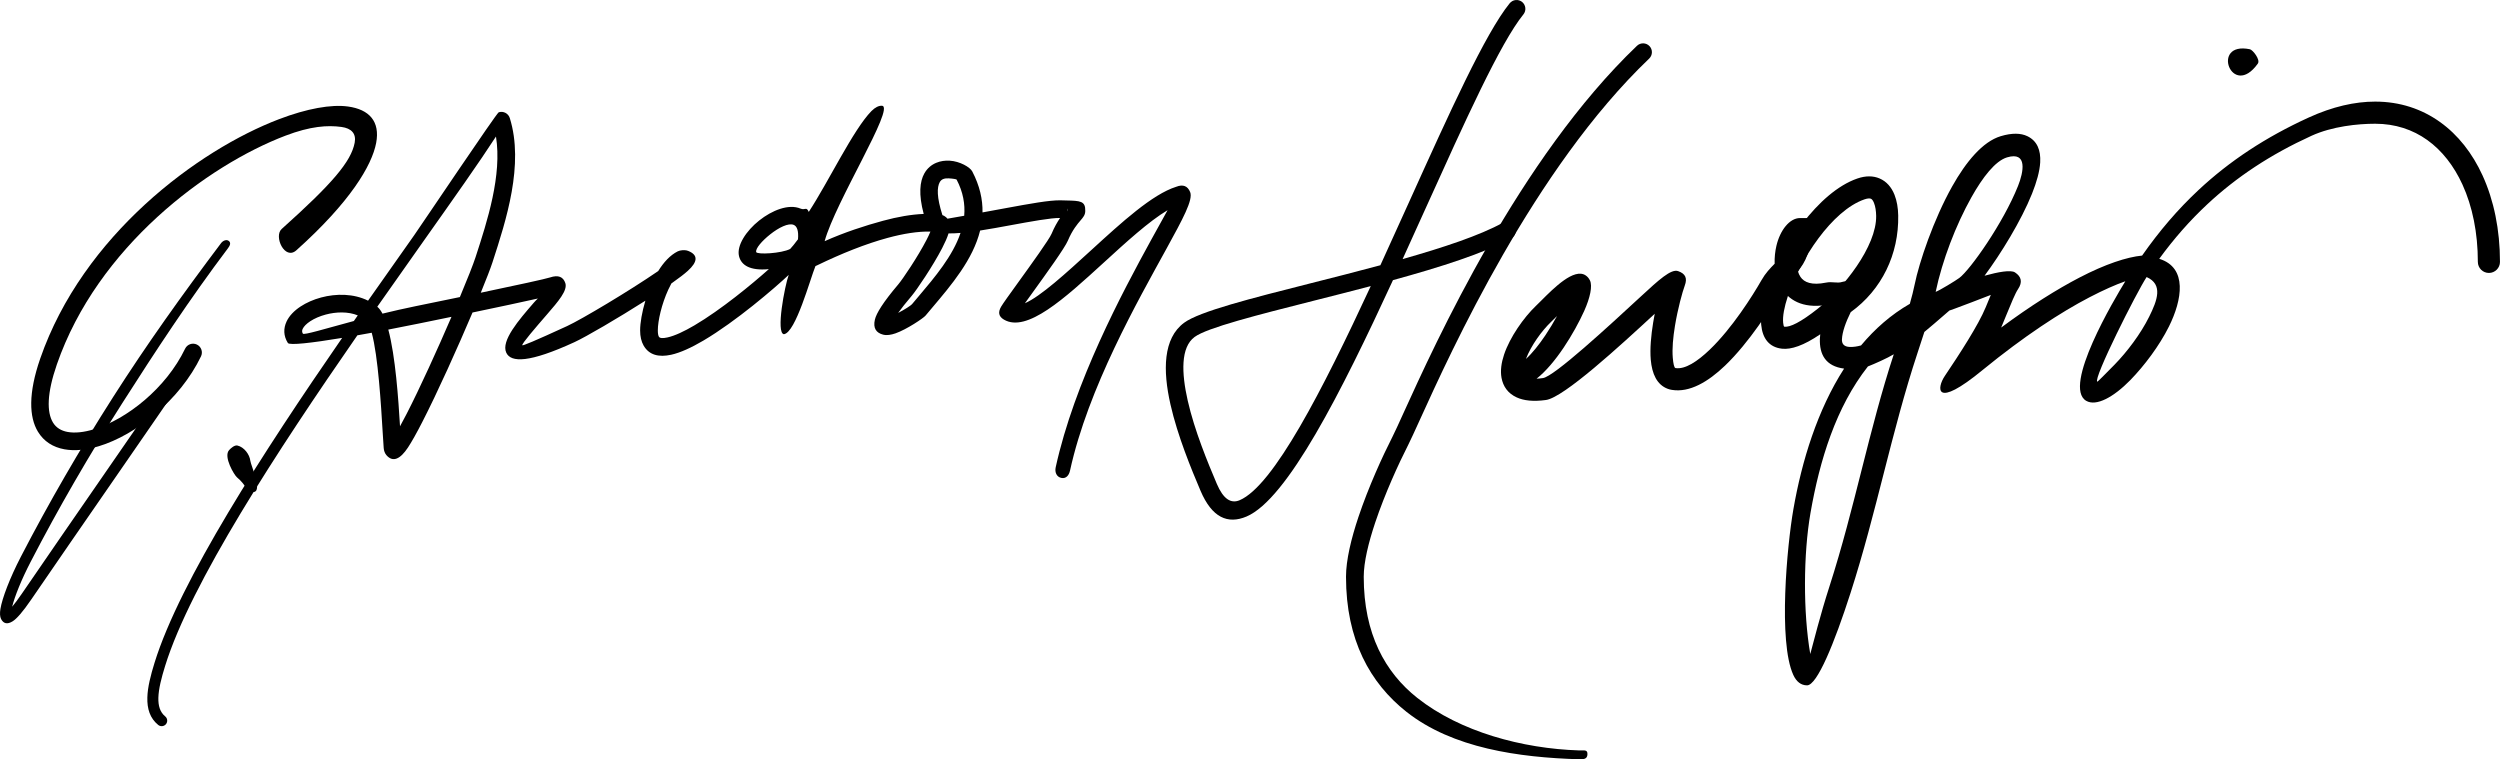
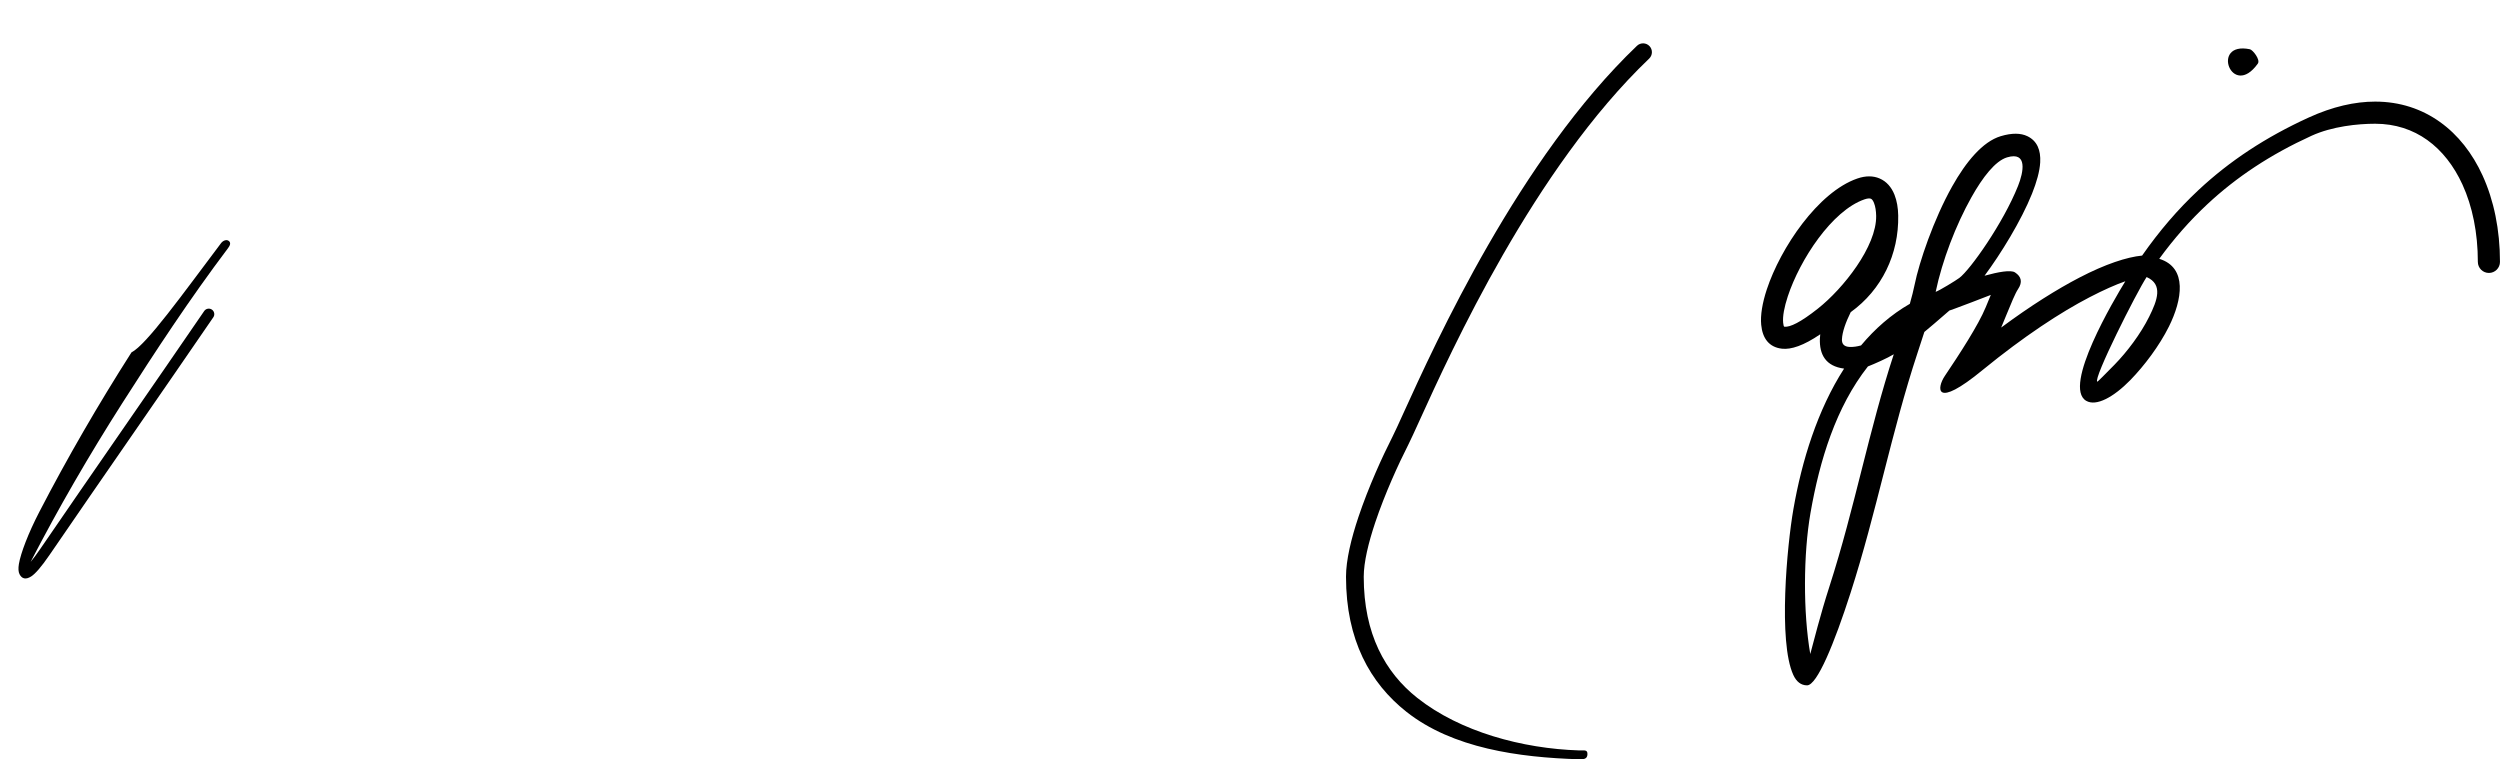
<svg xmlns="http://www.w3.org/2000/svg" version="1.1" id="Layer_1" x="0px" y="0px" width="250px" height="75.928px" viewBox="0 0 250 75.928" enable-background="new 0 0 250 75.928" xml:space="preserve">
  <g>
-     <path fill-rule="evenodd" clip-rule="evenodd" d="M49.873,11.227c0.466-0.146,0.962,0.115,1.107,0.58   c1.445,4.646-0.368,10.225-1.716,14.375l-0.024,0.073c-0.19,0.583-0.606,1.661-1.163,3.018c3.646-0.765,6.49-1.383,6.925-1.528   c0.838-0.28,1.322-0.058,1.531,0.566c0.243,0.732-0.707,1.831-1.814,3.109c-1.16,1.34-2.558,2.955-2.489,3.105   c0.03,0.071,1.175-0.397,4.48-1.917c1.425-0.656,6.242-3.529,9.112-5.503c0.539-0.873,1.193-1.591,1.951-1.969l0.218-0.076   c0.335-0.068,0.609-0.055,0.825,0.031c1.042,0.415,0.938,1.11-0.033,1.992c-0.334,0.305-0.859,0.706-1.505,1.162l-0.139,0.098   c-0.108,0.197-0.211,0.406-0.31,0.619c-0.666,1.448-1.047,3.12-1.047,4.081c0,0.303,0.038,0.509,0.108,0.631   c0.096,0.16,0.403,0.168,0.845,0.072c0.74-0.161,1.683-0.607,2.706-1.208c2.669-1.57,5.765-4.126,7.444-5.625   c-1.886,0.183-2.767-0.395-2.984-1.3c-0.252-1.052,0.712-2.523,2.016-3.56c1.283-1.021,2.947-1.692,4.137-1.192   c0.464,0.195,0.581-0.235,0.822,0.331c1.992-3.048,4.448-8.225,6.264-10.08c0.365-0.372,0.74-0.561,1.072-0.534   c1.296,0.153-4.671,9.608-5.748,13.541c1.969-0.88,4.031-1.552,5.843-2.042c1.448-0.392,2.819-0.634,4.063-0.683   c-0.526-1.968-0.389-3.246,0.064-4.05c0.295-0.523,0.713-0.861,1.185-1.06c0.435-0.184,0.902-0.24,1.344-0.215   c1.022,0.057,2.042,0.651,2.261,1.071c0.752,1.44,1.051,2.804,1.027,4.102l2.428-0.446c2.211-0.407,4.313-0.793,5.394-0.762   l0.537,0.014c1.419,0.034,1.947,0.043,1.916,1.063c-0.011,0.391-0.193,0.604-0.48,0.94c-0.295,0.345-0.812,0.948-1.257,2.01   c-0.308,0.732-2.129,3.255-3.547,5.221l-0.753,1.045c1.577-0.687,4.095-2.989,6.675-5.348c2.994-2.738,6.065-5.547,8.453-6.299   c0.689-0.27,1.146-0.085,1.398,0.529c0.316,0.768-0.747,2.705-2.343,5.617c-2.885,5.263-7.853,13.945-9.669,22.229   c-0.103,0.478-0.398,0.841-0.875,0.737c-0.478-0.104-0.664-0.575-0.561-1.053c1.87-8.53,6.624-17.416,9.556-22.763   c0.673-1.228,1.238-2.243,1.634-2.956c-1.86,1.106-4.154,3.203-6.402,5.26c-3.904,3.57-7.685,7.026-9.967,5.679   c-0.544-0.324-0.594-0.753-0.27-1.302c0.182-0.311,0.87-1.265,1.693-2.405c1.36-1.885,3.106-4.305,3.346-4.875   c0.276-0.659,0.575-1.174,0.85-1.578c-0.903-0.019-2.903,0.348-5.007,0.735c-0.999,0.184-2.019,0.372-2.988,0.521   c-0.71,2.892-2.859,5.43-4.79,7.711l-0.669,0.795c-0.221,0.265-1.887,1.384-2.996,1.772c-0.456,0.16-0.89,0.226-1.245,0.133   c-0.688-0.178-1.025-0.643-0.823-1.507c0.147-0.629,0.817-1.728,2.345-3.528c0.426-0.503,1.938-2.736,2.817-4.438   c0.158-0.307,0.293-0.59,0.392-0.834c-1.243-0.03-2.698,0.203-4.276,0.63c-2.205,0.597-4.628,1.57-7.05,2.743l-0.173,0.079   c-0.525,1.275-1.975,6.655-3.154,6.812c-0.824-0.107,0.087-4.839,0.48-5.933c-1.409,1.329-5.28,4.656-8.536,6.571   c-1.178,0.693-2.296,1.214-3.225,1.416c-1.227,0.267-2.201,0.035-2.75-0.923c-0.225-0.396-0.347-0.895-0.347-1.509   c0-0.75,0.186-1.841,0.524-2.973c-2.751,1.752-5.949,3.62-7.093,4.145c-4.496,2.068-6.35,2.063-6.817,1.052   c-0.547-1.185,1.258-3.27,2.757-5c0.135-0.156,0.271-0.293,0.403-0.417c-1.532,0.344-3.886,0.847-6.534,1.4   c-1.498,3.531-3.508,8-5.029,10.96c-0.548,1.069-1.037,1.949-1.422,2.532c-0.773,1.172-1.508,1.523-2.156,0.778   c-0.159-0.185-0.253-0.426-0.277-0.724c-0.025-0.313-0.06-0.875-0.101-1.565c-0.163-2.731-0.456-7.61-1.096-9.958   c-0.49,0.09-0.969,0.176-1.435,0.258C27.7,45.118,19.074,58.34,16.515,66.585c-0.374,1.203-0.655,2.296-0.678,3.194   c-0.021,0.793,0.163,1.434,0.681,1.858c0.237,0.191,0.271,0.541,0.079,0.777s-0.542,0.271-0.779,0.078   c-0.821-0.671-1.114-1.608-1.083-2.74c0.026-1.026,0.326-2.209,0.725-3.493c2.537-8.17,10.853-21.031,18.755-32.469   c-3.078,0.51-5.272,0.759-5.429,0.508c-0.448-0.719-0.451-1.456-0.129-2.148c0.263-0.563,0.757-1.077,1.396-1.498   c0.585-0.385,1.297-0.7,2.059-0.904c1.511-0.405,3.267-0.395,4.694,0.319c1.602-2.288,3.156-4.485,4.609-6.539   C42.089,22.574,49.664,11.292,49.873,11.227L49.873,11.227z M37.728,30.674l0.019,0.016c0.181,0.155,0.348,0.384,0.501,0.674   c1.046-0.256,2.146-0.507,3.27-0.737l4.469-0.919c0.761-1.816,1.339-3.284,1.572-4l0.023-0.072   c1.141-3.513,2.635-8.111,2.015-11.983c-1.65,2.55-4.242,6.215-7.281,10.51C40.871,26.208,39.322,28.396,37.728,30.674   L37.728,30.674z M35.386,32.101l0.392-0.563c-0.964-0.394-2.156-0.363-3.209-0.081c-0.59,0.158-1.125,0.391-1.547,0.668   c-0.365,0.241-0.636,0.507-0.759,0.771c-0.071,0.151-0.071,0.313,0.024,0.467C30.39,33.529,32.441,32.893,35.386,32.101   L35.386,32.101z M40.655,41.402c1.349-2.625,3.085-6.448,4.493-9.718l-3.277,0.672c-1.025,0.209-2.046,0.412-3.041,0.603   c0.719,2.687,1.007,6.938,1.172,9.67C40.205,42.263,40.423,41.851,40.655,41.402L40.655,41.402z M79.017,24.895   c0.103-0.11,0.21-0.233,0.323-0.373c0.149-0.183,0.302-0.381,0.459-0.593c0.075-0.87-0.106-1.307-0.429-1.441   c-0.522-0.22-1.504,0.274-2.353,0.95c-0.828,0.658-1.483,1.416-1.399,1.767C75.684,25.477,78.143,25.352,79.017,24.895   L79.017,24.895z M94.241,21.51c0.061,0.021,0.12,0.048,0.175,0.079l0.01,0.007c0.133,0.077,0.24,0.168,0.323,0.273l1.672-0.293   c0.1-1.163-0.107-2.37-0.76-3.618c-0.018-0.035-0.356-0.1-0.794-0.124c-0.201-0.011-0.4,0.009-0.562,0.077   c-0.126,0.054-0.241,0.148-0.327,0.299C93.688,18.727,93.671,19.727,94.241,21.51L94.241,21.51z M94.854,23.341   c-0.126,0.41-0.352,0.916-0.633,1.46c-0.936,1.811-2.572,4.219-3.039,4.77c-0.609,0.717-1.057,1.284-1.369,1.722   c0.661-0.339,1.284-0.75,1.383-0.869l0.676-0.801c1.619-1.912,3.408-4.027,4.181-6.33C95.624,23.329,95.221,23.346,94.854,23.341   L94.854,23.341z M106.762,21.061l0.003-0.107l-0.019-0.015l-0.008,0.064C106.751,21.098,106.758,21.204,106.762,21.061   L106.762,21.061z M106.766,20.954c0.003-0.151-0.004-0.125-0.019-0.015L106.766,20.954z" />
-     <path fill-rule="evenodd" clip-rule="evenodd" d="M150.97,0.326c0.308-0.378,0.865-0.436,1.243-0.128   c0.377,0.308,0.435,0.864,0.127,1.243c-2.293,2.827-5.852,10.705-9.764,19.363c-0.76,1.683-1.533,3.394-2.313,5.104   c4.057-1.149,7.731-2.369,10.009-3.627c0.429-0.235,0.967-0.079,1.2,0.35c0.235,0.428,0.08,0.965-0.349,1.201   c-2.687,1.483-7.102,2.885-11.826,4.182c-5.173,11.227-10.579,21.909-14.644,23.638c-1.883,0.799-3.459,0.108-4.601-2.578   c-0.907-2.135-2.29-5.468-3.005-8.63c-0.769-3.394-0.751-6.608,1.368-8.17c1.534-1.13,6.711-2.441,12.652-3.946   c2.269-0.573,4.649-1.177,6.972-1.804c0.986-2.154,1.966-4.323,2.926-6.445C144.924,11.312,148.527,3.337,150.97,0.326   L150.97,0.326z M123.962,50.022c3.383-1.438,8.286-10.998,13.115-21.413c-1.875,0.495-3.764,0.973-5.58,1.432   c-5.764,1.459-10.782,2.73-12.036,3.655c-1.403,1.033-1.318,3.585-0.691,6.357c0.68,3.007,2.026,6.247,2.909,8.325   C122.336,49.929,123.111,50.385,123.962,50.022z" />
    <path fill-rule="evenodd" clip-rule="evenodd" d="M163.699,4.578c0.354-0.336,0.913-0.323,1.25,0.031   c0.335,0.353,0.321,0.912-0.032,1.249c-11.525,11.013-19.78,29.191-22.946,36.158c-0.513,1.127-0.896,1.971-1.135,2.442   c-0.978,1.918-2.35,4.917-3.316,7.801c-0.671,2.007-1.146,3.954-1.146,5.419c0,5.714,2.141,9.564,5.354,12.11   c4.28,3.389,10.518,5.077,16.189,5.253c0.488,0.012,0.842-0.108,0.828,0.378c-0.012,0.486-0.359,0.521-0.848,0.507   c-5.986-0.184-12.631-1.087-17.263-4.754c-3.621-2.868-6.033-7.163-6.033-13.494c0-1.664,0.515-3.803,1.243-5.979   c1.003-2.997,2.412-6.08,3.413-8.044c0.239-0.473,0.608-1.282,1.1-2.367C143.563,34.235,151.923,15.832,163.699,4.578z" />
-     <path fill-rule="evenodd" clip-rule="evenodd" d="M152.593,35.894c0.63-0.564,1.308-1.42,1.938-2.355   c0.427-0.635,0.825-1.3,1.173-1.939c-0.193,0.199-0.396,0.391-0.594,0.587C154.162,33.093,153.106,34.56,152.593,35.894   L152.593,35.894z M156.362,34.767c-0.828,1.231-1.771,2.37-2.706,3.103c0.19-0.009,0.402-0.028,0.638-0.063   c1.121-0.155,6.546-5.164,9.804-8.172c1.764-1.627,3.013-2.782,3.721-2.521c0.738,0.261,0.926,0.715,0.659,1.438   c-0.238,0.647-0.699,2.305-0.985,4.052c-0.184,1.123-0.293,2.271-0.215,3.176c0.05,0.574,0.132,0.978,0.262,1.026   c0.961,0.157,2.195-0.655,3.428-1.835c2.233-2.138,4.293-5.396,5.179-6.952c0.404-0.71,0.864-1.185,1.317-1.647   c-0.021-0.619,0.047-1.237,0.177-1.793c0.366-1.561,1.317-2.775,2.365-2.775h1.106v1.107c0,2.205-0.584,3.325-1.324,4.204   c0.06,0.212,0.146,0.408,0.26,0.577c0.366,0.548,1.14,0.857,2.54,0.571c0.332-0.066,0.587-0.046,0.869-0.024   c0.23,0.018,0.503,0.04,0.76-0.047c0.576-0.198,1.206,0.109,1.405,0.687c0.198,0.578-0.11,1.208-0.688,1.405   c-0.687,0.236-1.208,0.196-1.649,0.16l-0.256-0.019c-2.472,0.504-3.976-0.251-4.814-1.503l-0.016-0.024l-0.131,0.212   c-0.944,1.657-3.146,5.136-5.568,7.454c-1.694,1.622-3.545,2.713-5.313,2.423c-0.146-0.022-0.282-0.058-0.406-0.104   c-1.091-0.401-1.585-1.501-1.707-2.92c-0.093-1.087,0.031-2.424,0.241-3.712c0.048-0.294,0.101-0.588,0.157-0.876   c-3.458,3.195-9.087,8.374-10.875,8.623c-1.272,0.177-2.231,0.063-2.931-0.26c-0.888-0.41-1.359-1.101-1.517-1.963   c-0.126-0.707-0.017-1.501,0.255-2.313c0.58-1.738,1.961-3.703,3.184-4.874l0.536-0.528c1.269-1.271,3.285-3.29,4.435-2.525   c0.186,0.122,0.326,0.289,0.429,0.498l0.004,0.004c0.271,0.559,0.023,1.725-0.575,3.06   C157.923,32.197,157.188,33.539,156.362,34.767z" />
    <path fill-rule="evenodd" clip-rule="evenodd" d="M187.616,21.583c-0.01-0.481-0.075-0.935-0.216-1.285   c-0.085-0.218-0.188-0.374-0.311-0.425c-0.128-0.054-0.337-0.04-0.644,0.065c-3.254,1.124-6.453,6.023-7.666,9.699   c-0.353,1.071-0.526,1.997-0.464,2.636c0.023,0.243,0.064,0.394,0.122,0.4c0.566,0.066,1.636-0.452,3.354-1.813   C184.322,28.862,187.672,24.631,187.616,21.583L187.616,21.583z M189.821,21.548c0.072,3.873-1.637,7.425-4.751,9.669   c-0.495,1.005-0.846,1.976-0.876,2.72c-0.017,0.432,0.19,0.734,0.774,0.757c0.36,0.014,0.74-0.041,1.137-0.152   c1.384-1.657,2.999-3.081,4.879-4.16c0.199-0.7,0.367-1.353,0.484-1.939c0.45-2.217,1.882-6.472,3.747-9.798   c1.382-2.464,3.05-4.483,4.858-5.027c1.137-0.341,2.011-0.313,2.664,0c0.979,0.471,1.353,1.399,1.284,2.62   c-0.049,0.887-0.354,1.968-0.817,3.128c-1.085,2.716-3.139,6.043-4.748,8.206c1.367-0.376,2.626-0.608,3.047-0.329   c0.639,0.421,0.769,0.971,0.302,1.669c-0.282,0.42-0.698,1.436-1.189,2.637l-0.498,1.208c2.955-2.192,5.595-3.837,7.821-4.996   c2.605-1.355,4.749-2.056,6.273-2.203c1.707-2.443,3.567-4.621,5.654-6.567c3.099-2.891,6.688-5.266,11.005-7.238   c2.391-1.093,4.617-1.592,6.646-1.592c2.479,0,4.662,0.737,6.487,2.042c1.801,1.288,3.237,3.124,4.252,5.342   c1.134,2.481,1.742,5.442,1.742,8.643c0,0.611-0.496,1.107-1.107,1.107c-0.61,0-1.106-0.496-1.106-1.107   c0-2.895-0.537-5.541-1.536-7.727c-0.854-1.869-2.045-3.403-3.523-4.46c-1.454-1.04-3.205-1.627-5.208-1.627   c-1.731,0-4.296,0.258-6.375,1.208c-4.09,1.869-7.488,4.116-10.416,6.849c-1.75,1.632-3.335,3.44-4.802,5.45   c2.855,0.882,2.291,4.115,0.972,6.767c-0.96,1.931-2.464,3.926-3.859,5.357c-1.679,1.718-3.416,2.659-4.416,2.078   c-2.409-1.399,2.84-10.212,3.912-11.958c-0.964,0.338-2.163,0.866-3.575,1.599c-2.903,1.51-6.535,3.882-10.674,7.259   c-4.893,4.029-4.597,1.788-3.803,0.612c1.447-2.148,3.363-5.092,4.093-6.876l0.508-1.228c-1.113,0.424-2.728,1.063-3.593,1.369   l-0.549,0.194l-0.559,0.483c-0.618,0.536-1.27,1.103-1.946,1.659l-0.691,2.119c-2.59,7.848-4.088,15.895-6.69,23.977   c-1.62,5.036-3.344,9.243-4.348,9.243c-0.603,0-1.066-0.363-1.378-1.045c-1.519-3.329-0.627-12.926,0.01-16.566   c0.845-4.846,2.411-9.93,5.07-14.063c-1.83-0.235-2.483-1.398-2.419-3.011c0.004-0.137,0.017-0.278,0.035-0.422   c-1.66,1.132-2.923,1.549-3.837,1.441c-1.287-0.15-1.938-1.036-2.068-2.389c-0.092-0.958,0.117-2.194,0.56-3.536   c1.37-4.152,5.121-9.734,9.049-11.091c0.865-0.299,1.601-0.273,2.217-0.013c0.72,0.303,1.207,0.893,1.504,1.636   C189.693,20.085,189.808,20.811,189.821,21.548L189.821,21.548z M189.379,35.426c-0.645,0.393-1.938,0.965-2.587,1.218   c-3.198,4.063-4.825,9.386-5.743,14.652c-0.716,4.104-0.743,9.941-0.022,14.105c0.359-1.312,0.992-3.882,1.926-6.783   C185.473,50.792,186.9,42.973,189.379,35.426L189.379,35.426z M195.932,27.794c1.094-0.819,4.386-5.48,5.868-9.191   c0.554-1.384,0.983-3.488-1.094-2.866c-1.175,0.354-2.432,1.974-3.563,3.989c-1.571,2.803-2.912,6.305-3.577,9.46   C193.96,29.048,195.588,28.051,195.932,27.794L195.932,27.794z M214.917,31.672c0.817-1.643,1.413-3.227-0.256-3.967   c-1.003,1.522-5.379,10.21-4.932,10.468c0.024,0.016,0.747-0.704,1.725-1.705C212.713,35.179,214.064,33.391,214.917,31.672z" />
    <path fill-rule="evenodd" clip-rule="evenodd" d="M224.993,4.926c-3.998-0.832-1.807,5.071,0.79,1.434   C226.063,5.967,225.269,4.983,224.993,4.926z" />
-     <path fill-rule="evenodd" clip-rule="evenodd" d="M29.636,25.03c-1.161,1.04-2.285-1.403-1.468-2.133   c5.069-4.541,6.939-6.733,7.3-8.625c0.176-0.926-0.339-1.441-1.312-1.576c-1.397-0.193-3.109-0.081-5.605,0.87   c-7.792,2.967-18.789,11.114-22.862,22.87c-1.011,2.918-1.017,4.788-0.39,5.82c0.314,0.519,0.824,0.822,1.457,0.938   c0.74,0.136,1.646,0.035,2.631-0.264c3.283-0.999,7.222-4.104,9.124-8.06c0.211-0.438,0.737-0.625,1.176-0.415   c0.439,0.21,0.625,0.737,0.416,1.176c-2.118,4.403-6.524,7.867-10.204,8.985c-1.25,0.38-2.438,0.501-3.46,0.313   c-1.128-0.206-2.05-0.775-2.647-1.761c-0.886-1.463-0.972-3.838,0.23-7.309C8.291,23.537,19.783,15.01,27.92,11.911   c2.771-1.054,5.2-1.493,6.888-1.259c2.113,0.293,3.219,1.484,2.807,3.651C37.188,16.543,35.025,20.203,29.636,25.03z" />
-     <path fill-rule="evenodd" clip-rule="evenodd" d="M22.104,24.317c0.184-0.244,0.53-0.409,0.774-0.225   c0.243,0.184,0.116,0.472-0.068,0.715c-3.854,5.113-7.264,10.308-10.579,15.504c-3.317,5.202-6.375,10.48-9.17,15.879   c-0.922,1.78-1.586,3.441-1.845,4.481c0.26-0.307,0.586-0.742,0.986-1.327c2.404-3.515,5.326-7.741,8.243-11.961   c2.814-4.07,5.623-8.134,8.13-11.798c0.172-0.251,0.516-0.316,0.768-0.145c0.251,0.172,0.316,0.517,0.145,0.767   c-2.371,3.466-5.253,7.634-8.134,11.803c-2.85,4.122-5.704,8.25-8.24,11.957c-0.843,1.233-1.45,1.912-1.846,2.161   c-0.542,0.34-0.923,0.236-1.162-0.231c-0.116-0.232-0.134-0.58-0.062-1.014c0.179-1.075,0.937-3.075,2.037-5.2   c2.807-5.42,5.882-10.727,9.222-15.964C14.645,34.479,18.247,29.436,22.104,24.317z" />
-     <path fill-rule="evenodd" clip-rule="evenodd" d="M23.747,44.553c0.677,0.16,1.214,0.903,1.285,1.52   c0.057,0.494,1.348,3.266,0.208,3.125c-0.604-0.073-0.615-0.692-1.55-1.472c-0.257-0.214-1.372-2.052-0.783-2.711   C23.101,44.798,23.465,44.487,23.747,44.553z" />
+     <path fill-rule="evenodd" clip-rule="evenodd" d="M22.104,24.317c0.184-0.244,0.53-0.409,0.774-0.225   c0.243,0.184,0.116,0.472-0.068,0.715c-3.854,5.113-7.264,10.308-10.579,15.504c-3.317,5.202-6.375,10.48-9.17,15.879   c0.26-0.307,0.586-0.742,0.986-1.327c2.404-3.515,5.326-7.741,8.243-11.961   c2.814-4.07,5.623-8.134,8.13-11.798c0.172-0.251,0.516-0.316,0.768-0.145c0.251,0.172,0.316,0.517,0.145,0.767   c-2.371,3.466-5.253,7.634-8.134,11.803c-2.85,4.122-5.704,8.25-8.24,11.957c-0.843,1.233-1.45,1.912-1.846,2.161   c-0.542,0.34-0.923,0.236-1.162-0.231c-0.116-0.232-0.134-0.58-0.062-1.014c0.179-1.075,0.937-3.075,2.037-5.2   c2.807-5.42,5.882-10.727,9.222-15.964C14.645,34.479,18.247,29.436,22.104,24.317z" />
  </g>
</svg>